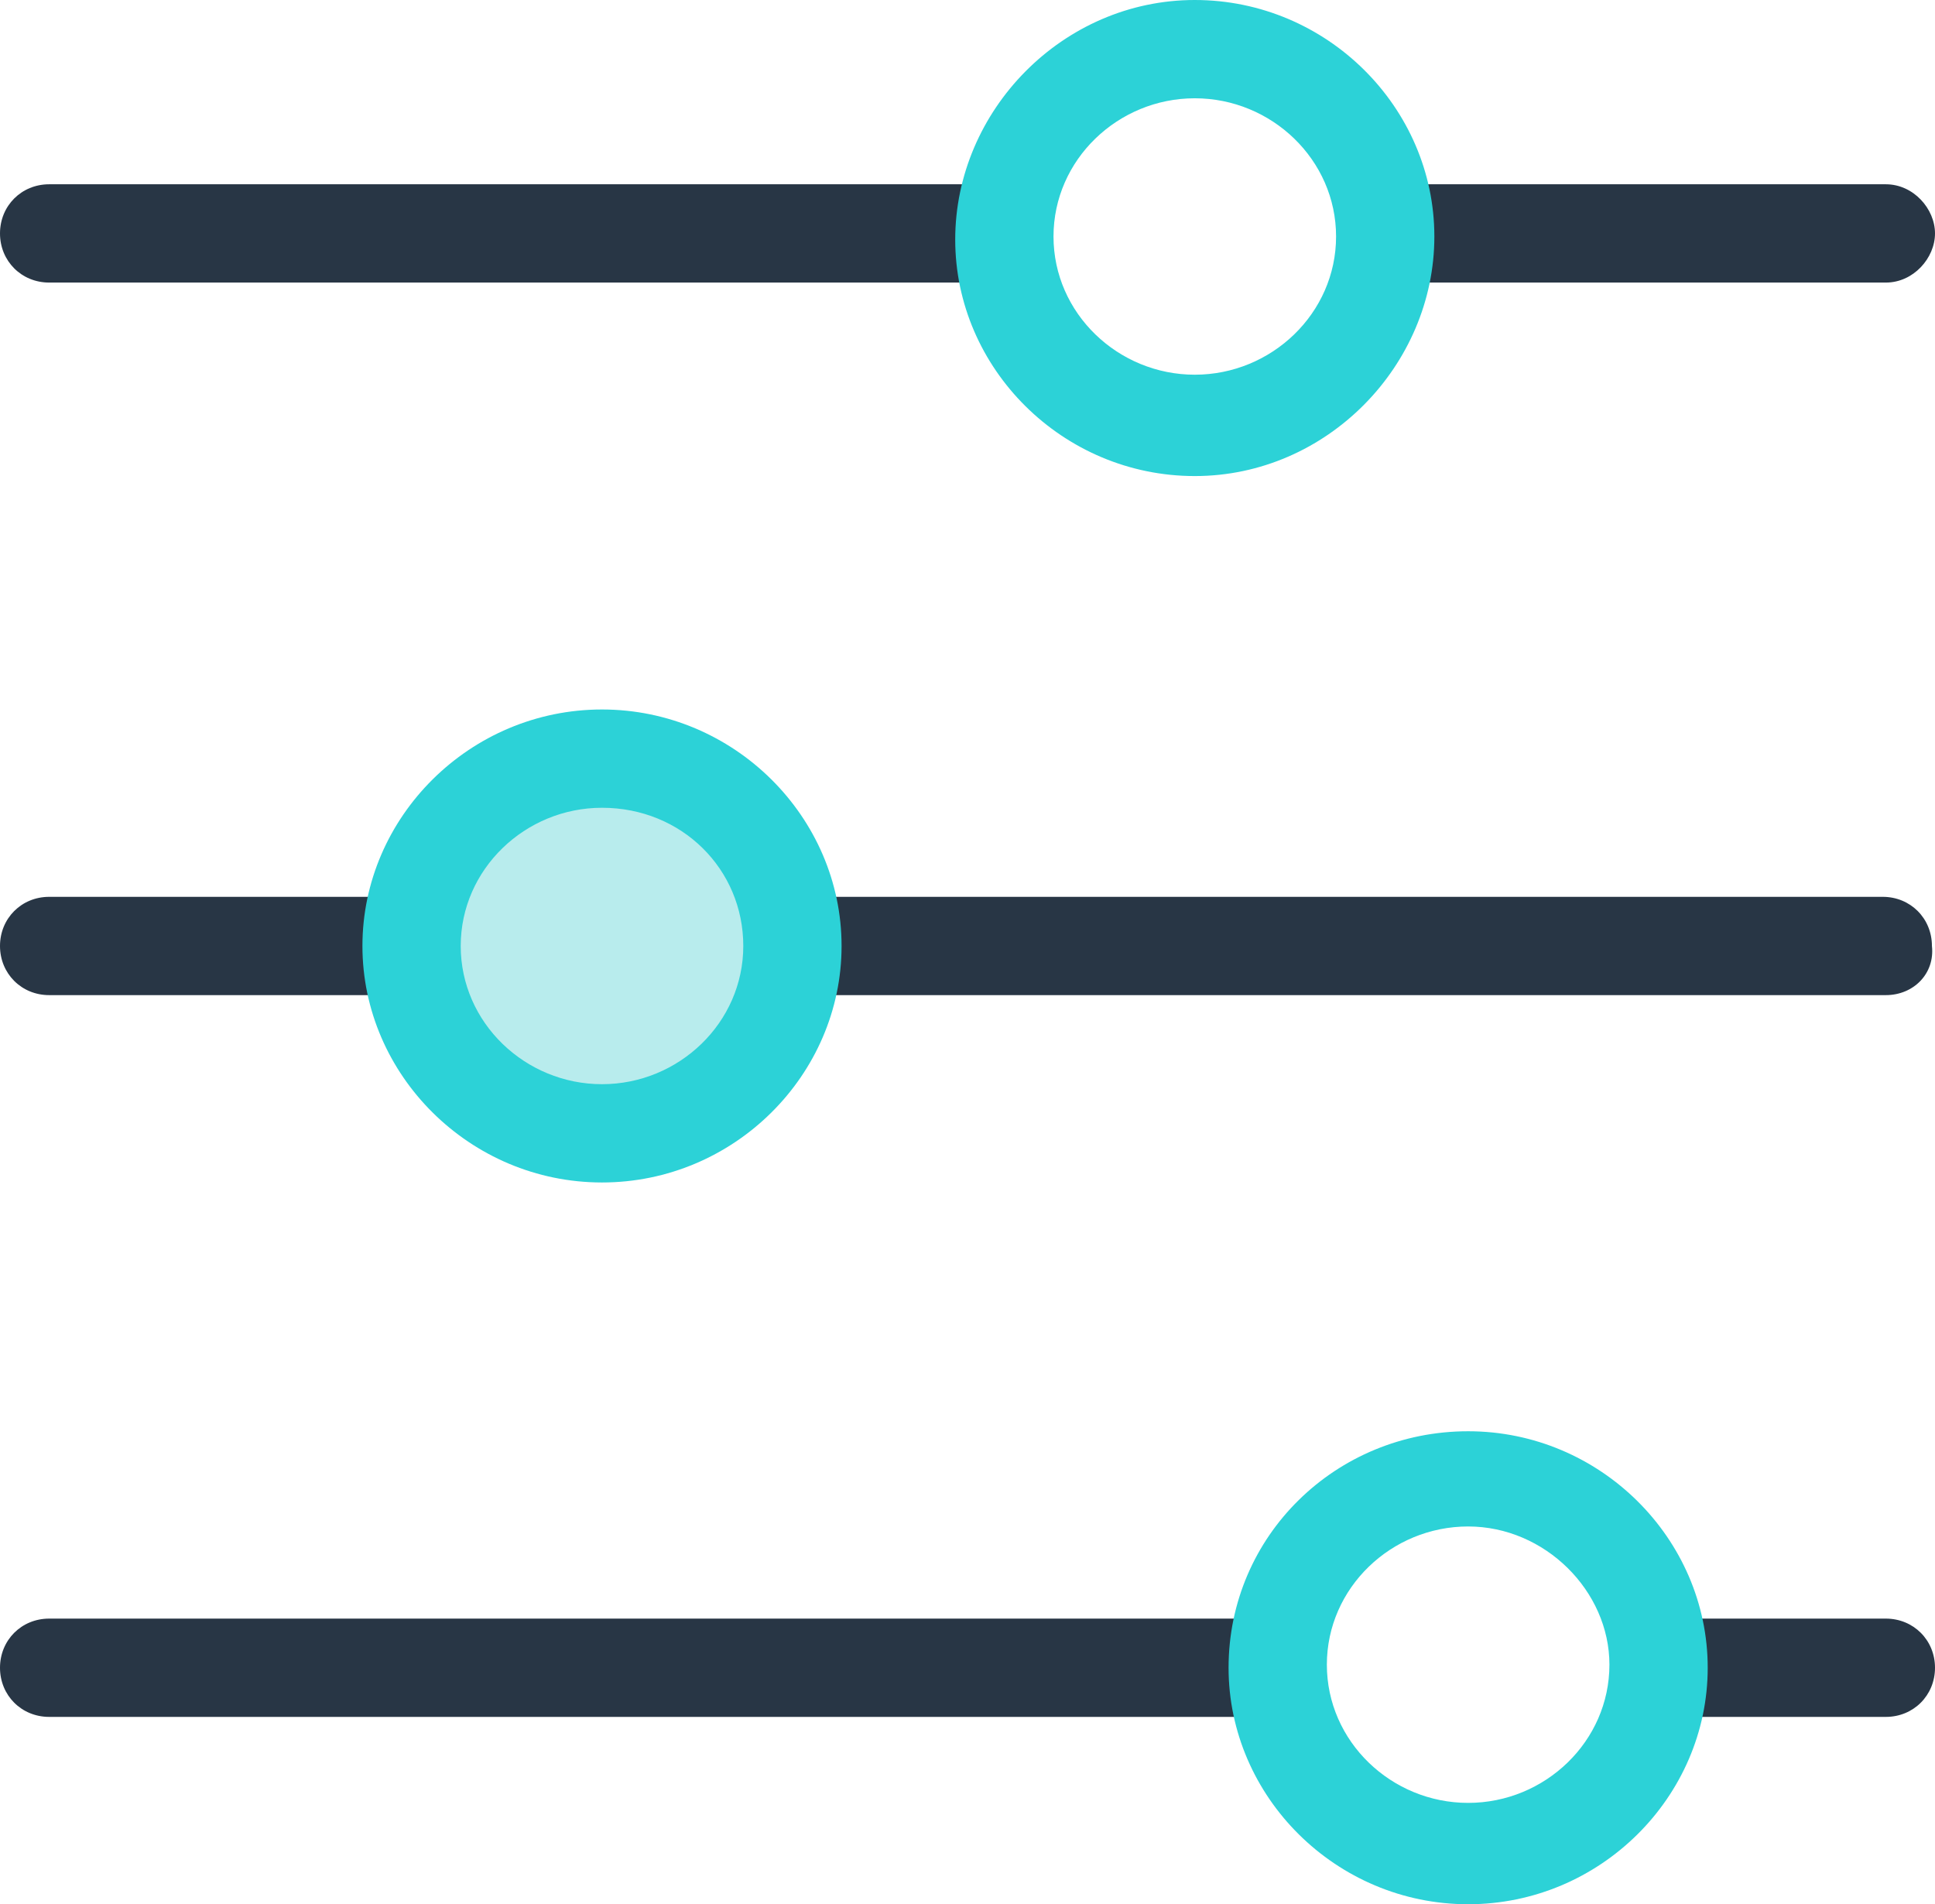
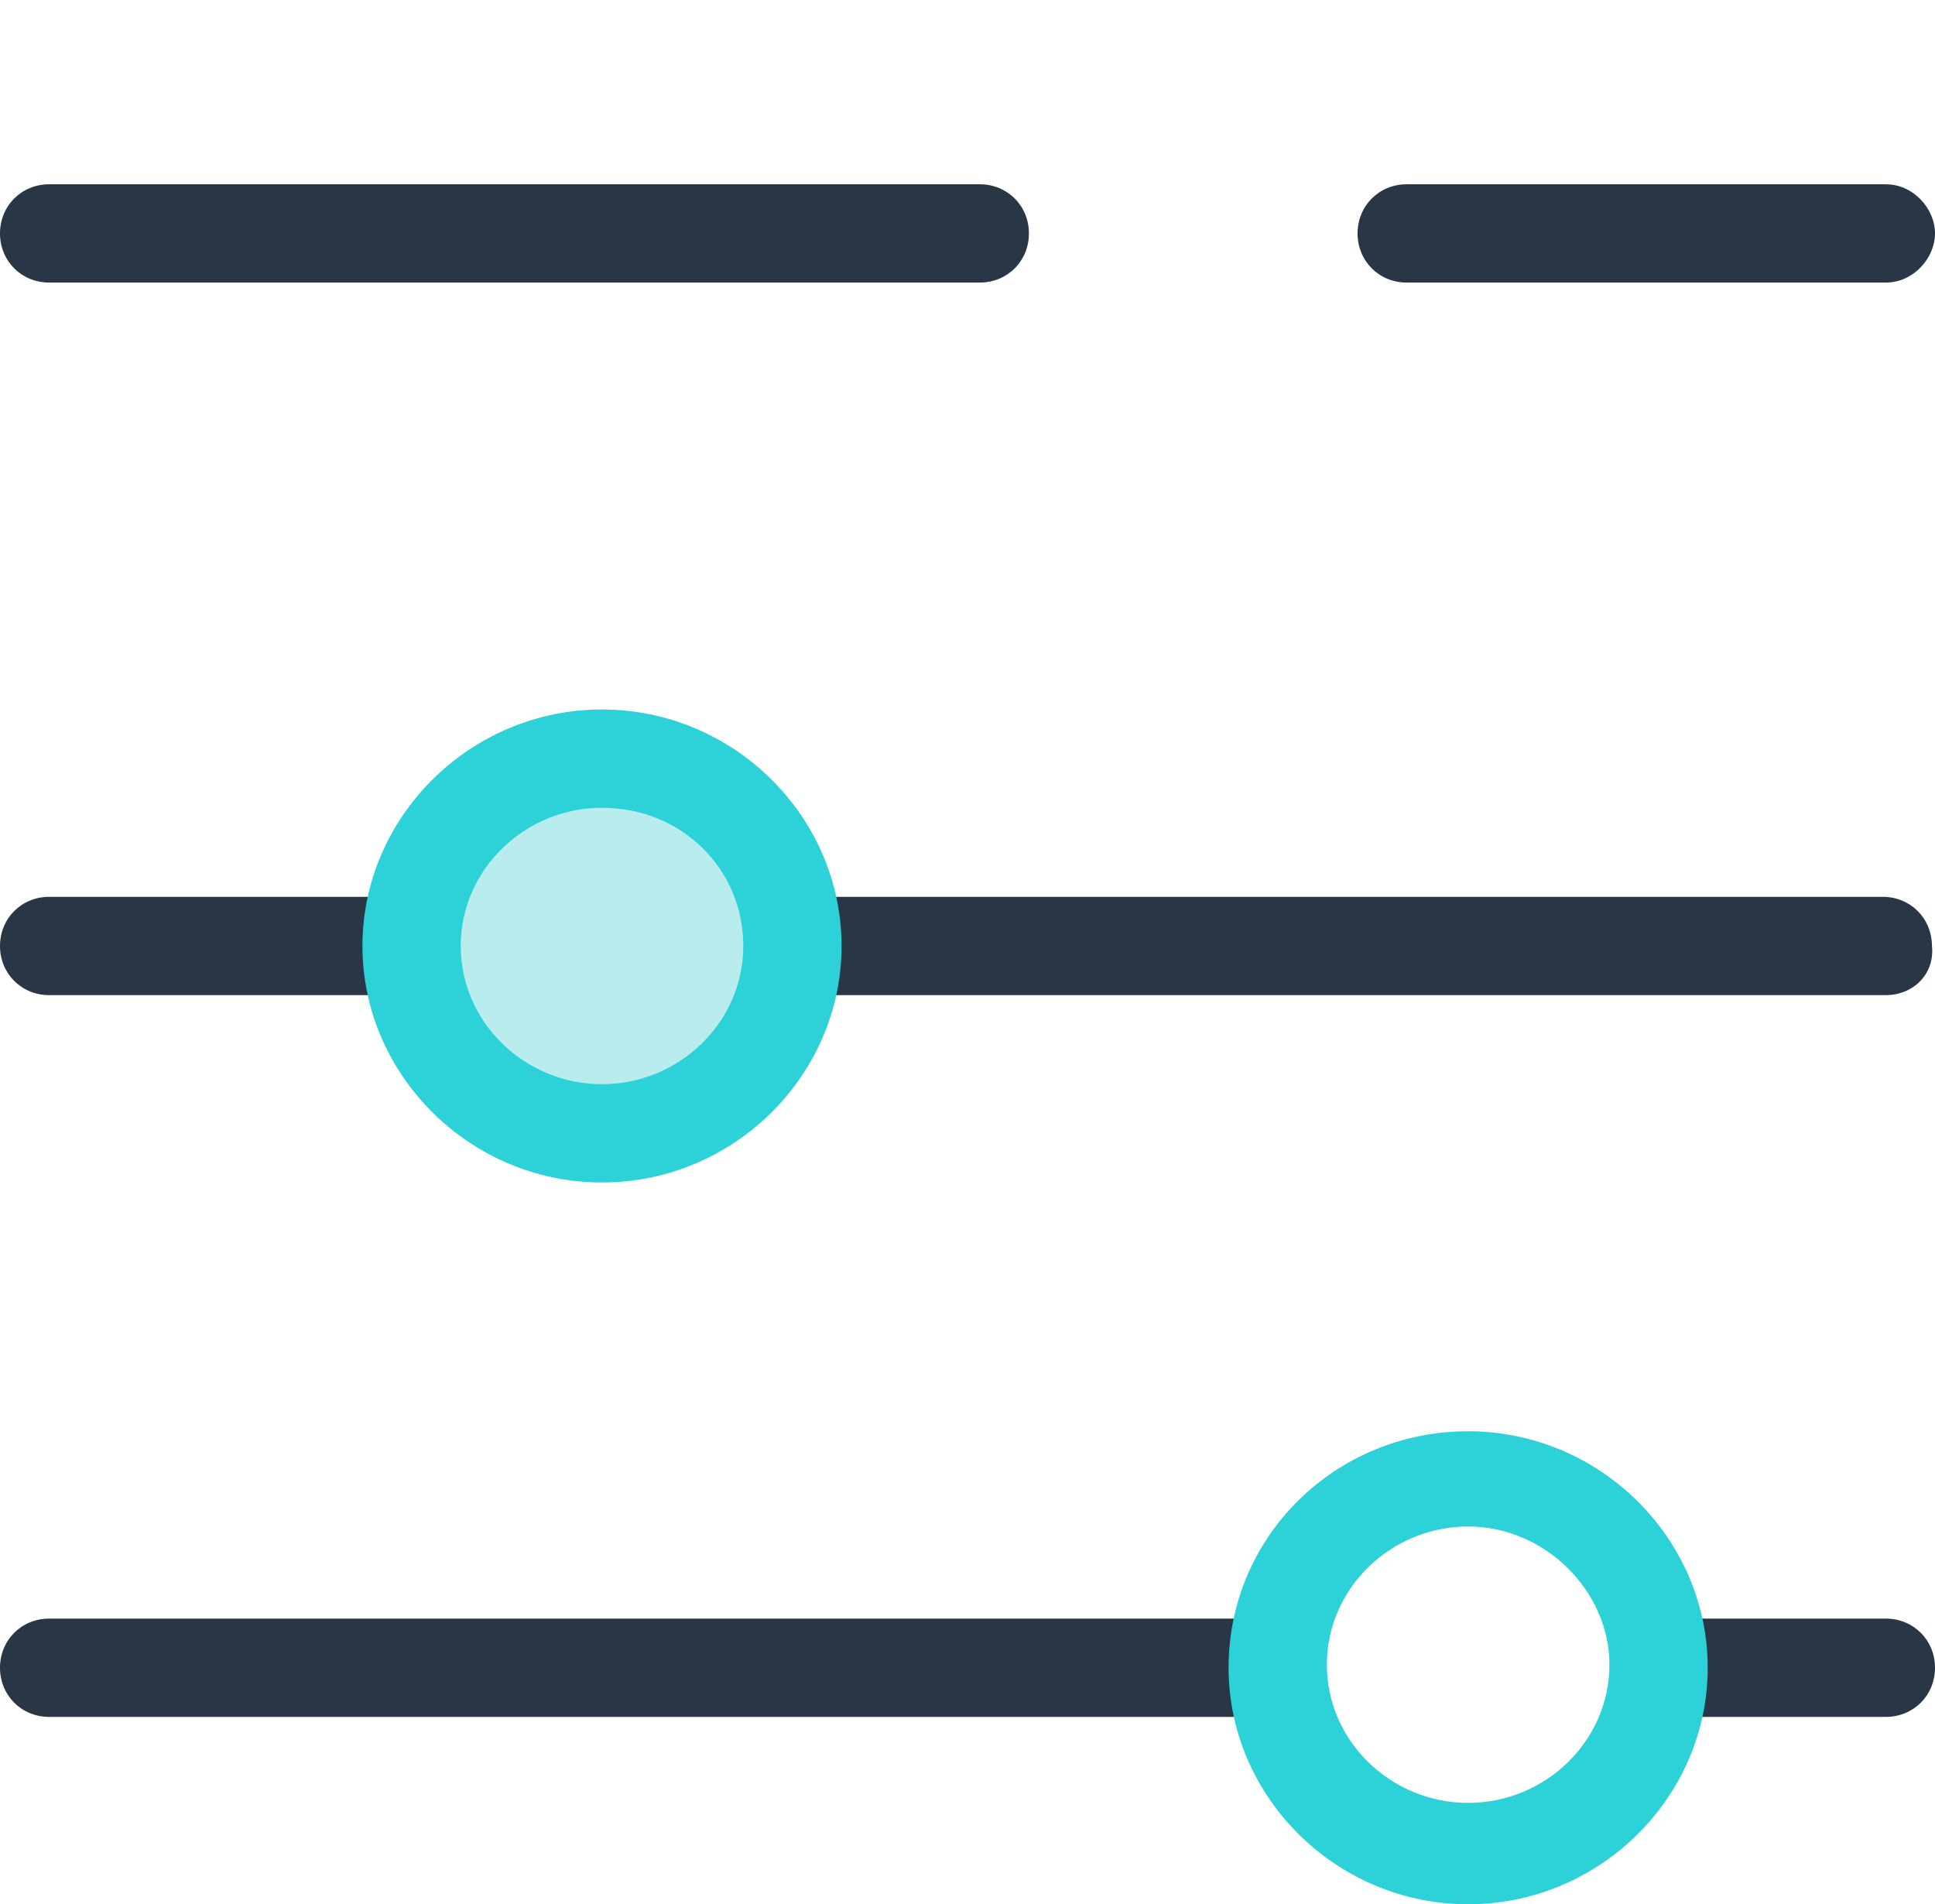
<svg xmlns="http://www.w3.org/2000/svg" version="1.1" id="uuid-5c125de2-ad8d-4dc8-b072-6847b2c724d7" x="0px" y="0px" viewBox="0 0 63 62" style="enable-background:new 0 0 63 62;" xml:space="preserve">
  <style type="text/css">
	.st0{fill:#283645;}
	.st1{fill:#2CD2D7;}
	.st2{fill:#B8ECED;}
</style>
  <path class="st0" d="M61.4,32.4H26.5c-0.9,0-1.6-0.7-1.6-1.6c0-0.9,0.7-1.6,1.6-1.6h34.8c0.9,0,1.6,0.7,1.6,1.6  C63,31.7,62.3,32.4,61.4,32.4z" />
  <path class="st0" d="M12.6,32.4h-11c-0.9,0-1.6-0.7-1.6-1.6c0-0.9,0.7-1.6,1.6-1.6h11c0.9,0,1.6,0.7,1.6,1.6  C14.2,31.7,13.5,32.4,12.6,32.4z" />
  <path class="st0" d="M61.4,9.2H45.8c-0.9,0-1.6-0.7-1.6-1.6S44.9,6,45.8,6h15.6C62.3,6,63,6.8,63,7.6S62.3,9.2,61.4,9.2z" />
  <path class="st0" d="M31.9,9.2H1.6C0.7,9.2,0,8.5,0,7.6S0.7,6,1.6,6h30.3c0.9,0,1.6,0.7,1.6,1.6S32.8,9.2,31.9,9.2L31.9,9.2z" />
  <path class="st0" d="M61.4,55.9h-6.8c-0.9,0-1.6-0.7-1.6-1.6s0.7-1.6,1.6-1.6h6.8c0.9,0,1.6,0.7,1.6,1.6S62.3,55.9,61.4,55.9z" />
  <path class="st0" d="M40.9,55.9H1.6c-0.9,0-1.6-0.7-1.6-1.6s0.7-1.6,1.6-1.6h39.3c0.9,0,1.6,0.7,1.6,1.6S41.8,55.9,40.9,55.9z" />
  <path class="st1" d="M47.8,62c-4.3,0-7.8-3.5-7.8-7.7c0-4.3,3.5-7.7,7.8-7.7s7.8,3.5,7.8,7.7C55.6,58.5,52.1,62,47.8,62z M47.8,49.7  c-2.5,0-4.6,2-4.6,4.5c0,2.5,2.1,4.5,4.6,4.5c2.5,0,4.6-2,4.6-4.5C52.4,51.8,50.3,49.7,47.8,49.7z" />
-   <path class="st1" d="M38.9,15.5c-4.3,0-7.8-3.5-7.8-7.7S34.6,0,38.9,0s7.8,3.5,7.8,7.7S43.2,15.5,38.9,15.5L38.9,15.5z M38.9,3.2  c-2.5,0-4.6,2-4.6,4.5s2.1,4.5,4.6,4.5s4.6-2,4.6-4.5S41.4,3.2,38.9,3.2z" />
  <g>
    <ellipse class="st2" cx="19.6" cy="30.8" rx="6.2" ry="6.1" />
    <path class="st1" d="M19.6,38.5c-4.3,0-7.8-3.5-7.8-7.7s3.5-7.7,7.8-7.7s7.8,3.5,7.8,7.7S23.9,38.5,19.6,38.5z M19.6,26.3   c-2.5,0-4.6,2-4.6,4.5s2.1,4.5,4.6,4.5s4.6-2,4.6-4.5S22.2,26.3,19.6,26.3z" />
  </g>
</svg>